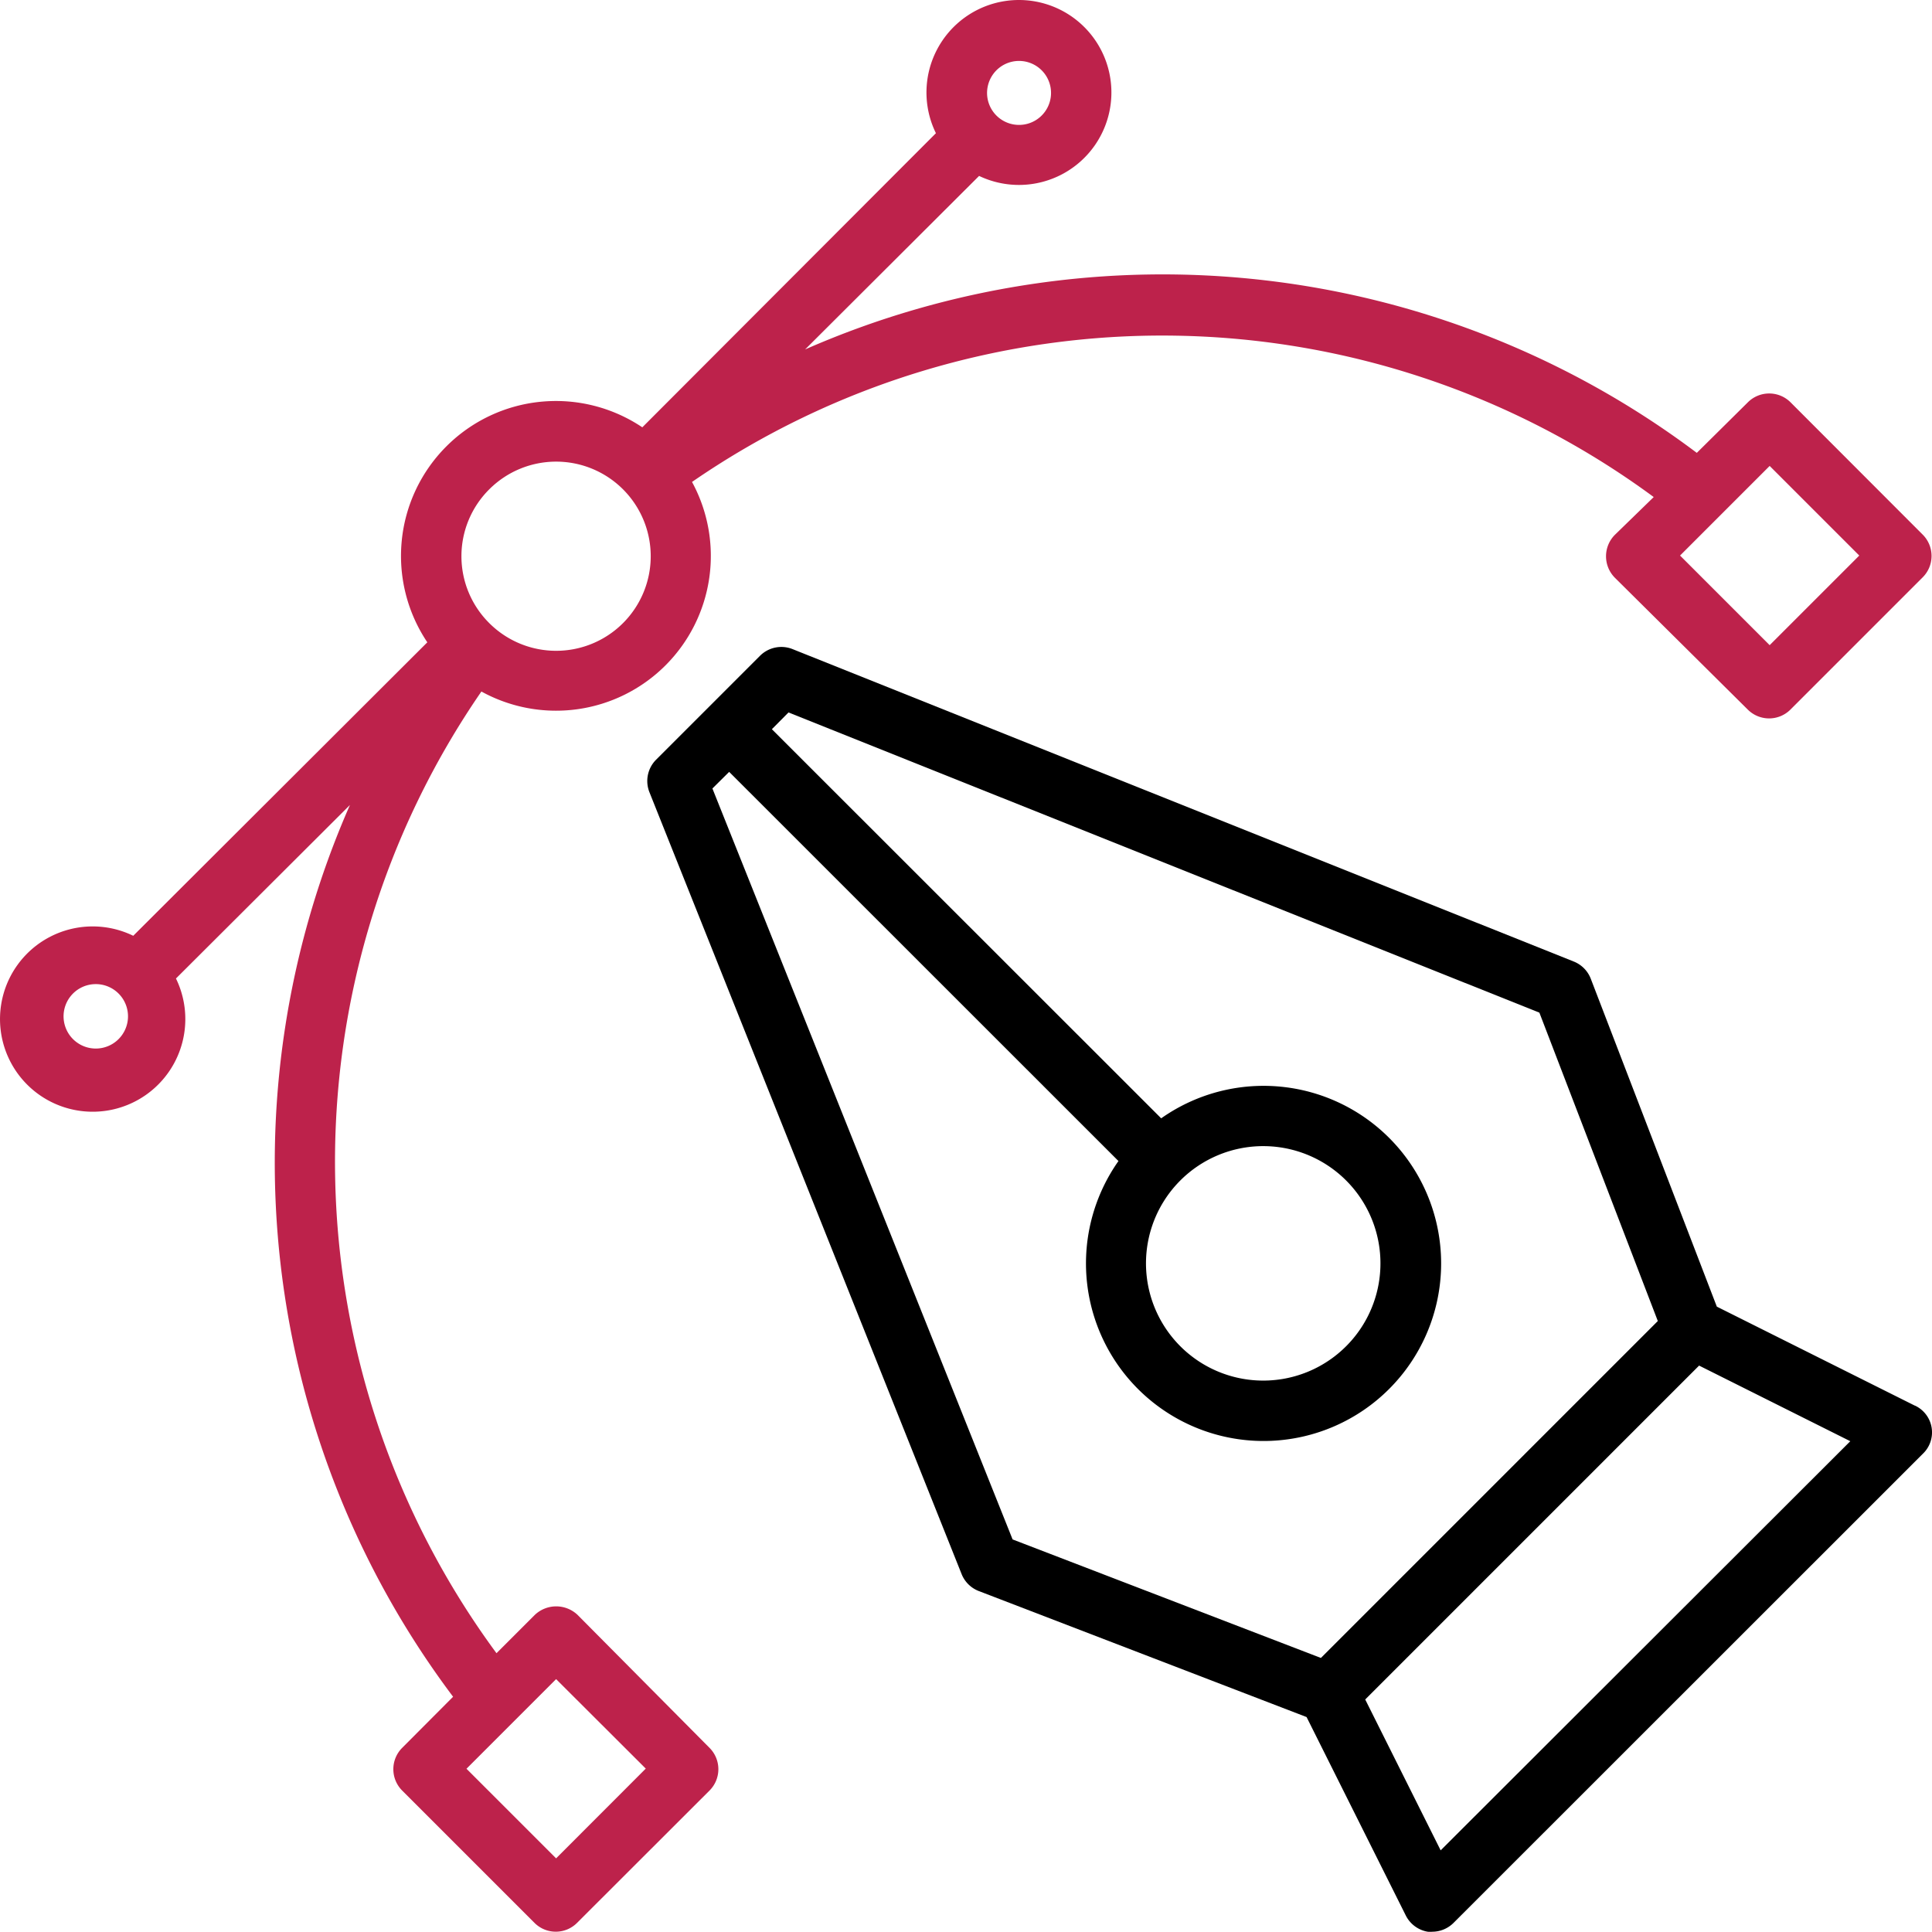
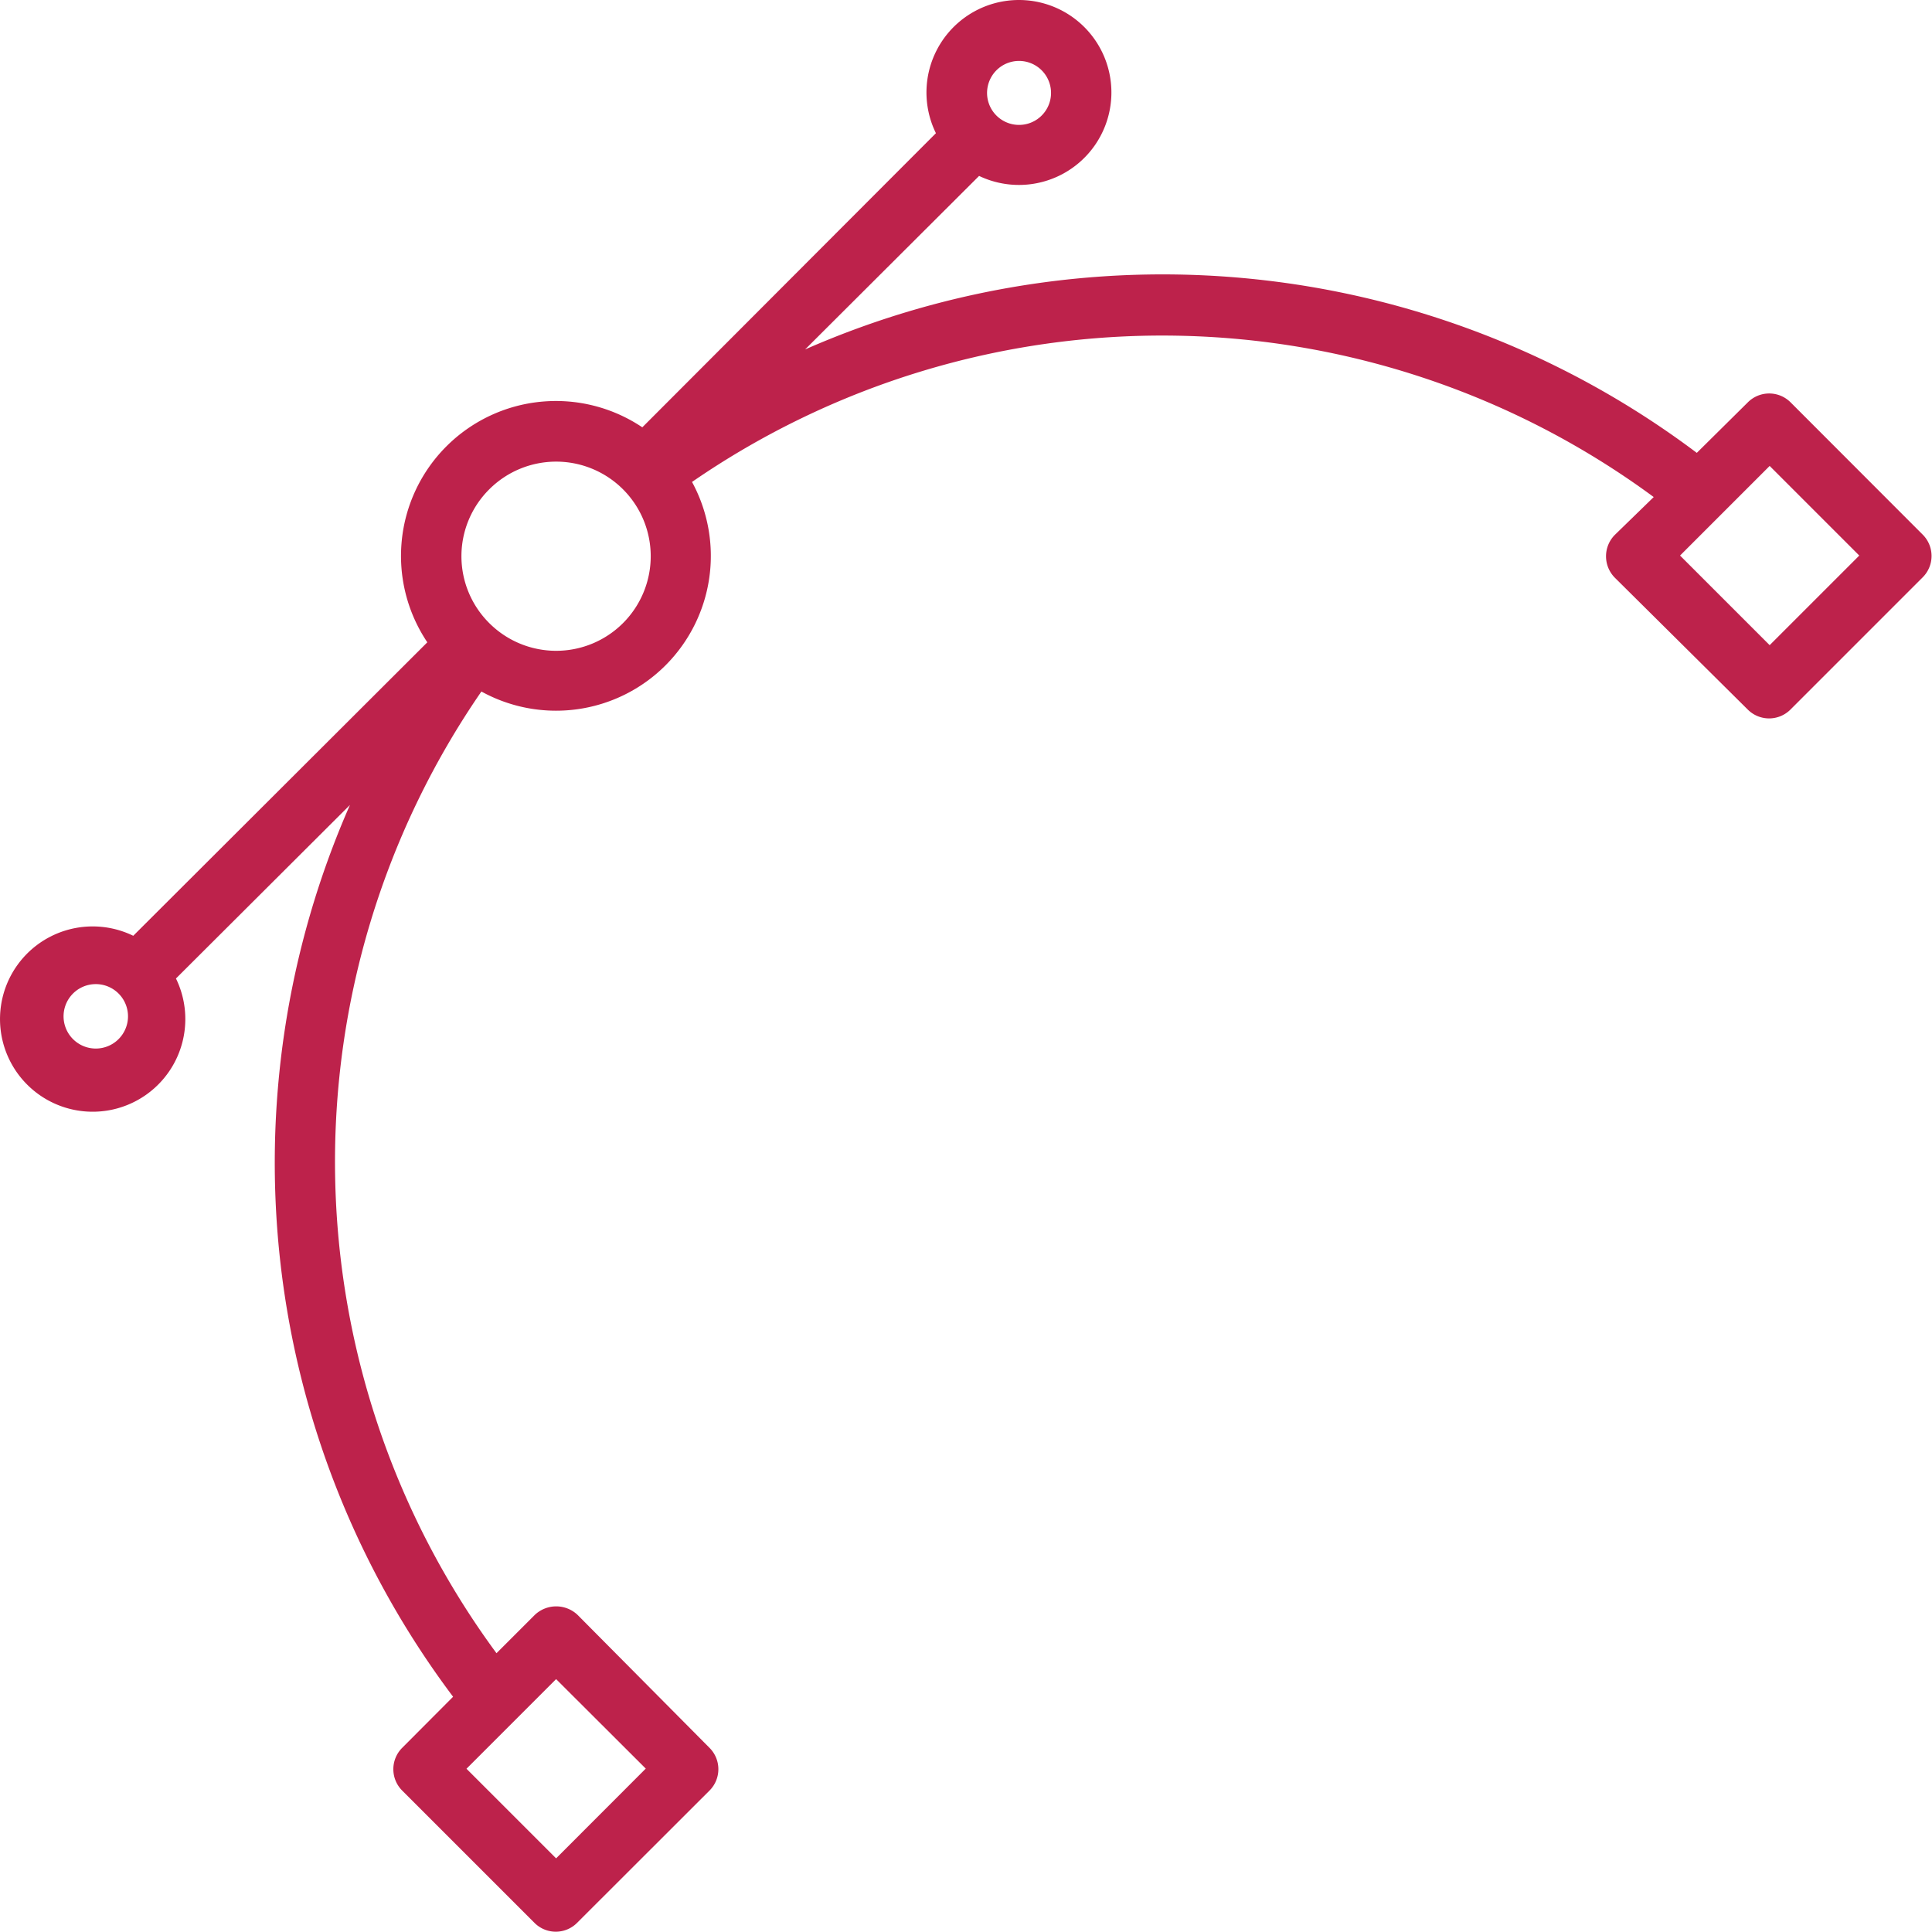
<svg xmlns="http://www.w3.org/2000/svg" id="Tasarım" width="41.975" height="41.971" viewBox="0 0 41.975 41.971">
  <g id="tasarım-2" data-name="tasarım">
-     <path id="Path_5" data-name="Path 5" d="M70.4,59.337l-4.3-2.15-2.737-7.12A.656.656,0,0,0,63,49.693L46.015,42.9a.656.656,0,0,0-.7.144l-2.265,2.265a.656.656,0,0,0-.141.7L49.693,63a.656.656,0,0,0,.374.367l7.12,2.737,2.15,4.3a.656.656,0,0,0,.482.364.568.568,0,0,0,.1,0,.656.656,0,0,0,.462-.193L70.574,60.386a.642.642,0,0,0-.17-1.049ZM44.278,45.93l.364-.361L53.1,54.024a3.858,3.858,0,1,0,.928-.928L45.57,44.642l.361-.364L62.245,50.8,64.818,57.5l-7.32,7.32L50.8,62.245ZM56.246,53.7a2.547,2.547,0,1,1-1.8.744,2.547,2.547,0,0,1,1.8-.744ZM60.1,69l-1.639-3.278,7.254-7.254L69,60.111Z" transform="translate(-28.8 -28.799)" />
    <path id="Path_6" data-name="Path 6" d="M12.518,35.054a.675.675,0,0,0-.928,0l-.833.833a18,18,0,0,1-.328-20.894,3.363,3.363,0,0,0,4.576-4.553,18,18,0,0,1,20.894.328l-.846.823a.661.661,0,0,0,0,.928l2.891,2.868a.656.656,0,0,0,.924,0l2.875-2.875a.656.656,0,0,0,0-.928L38.87,8.708a.656.656,0,0,0-.924,0l-1.111,1.1A19.311,19.311,0,0,0,17.462,7.561l3.78-3.77a2.009,2.009,0,1,0-.938-.928L13.925,9.253a3.366,3.366,0,0,0-4.671,4.671L2.865,20.3a2.013,2.013,0,1,0,.928.928l3.78-3.77A19.311,19.311,0,0,0,9.814,36.833L8.706,37.945a.656.656,0,0,0,0,.924l2.875,2.875a.653.653,0,0,0,.928,0l2.878-2.875a.656.656,0,0,0,0-.924Zm25.9-24.962,1.947,1.947-1.947,1.947-1.947-1.947ZM21.615,1.5a.695.695,0,1,1-.2.492.7.7,0,0,1,.2-.492ZM10.6,10.6a2.055,2.055,0,1,1,0,2.907A2.049,2.049,0,0,1,10.6,10.6Zm-8.116,12a.7.7,0,0,1-.983-.983.7.7,0,1,1,.983.983Zm9.568,17.744-1.947-1.947,1.947-1.947L14,38.394Z" transform="translate(0.03 0.031)" fill="#bd224b" />
  </g>
</svg>